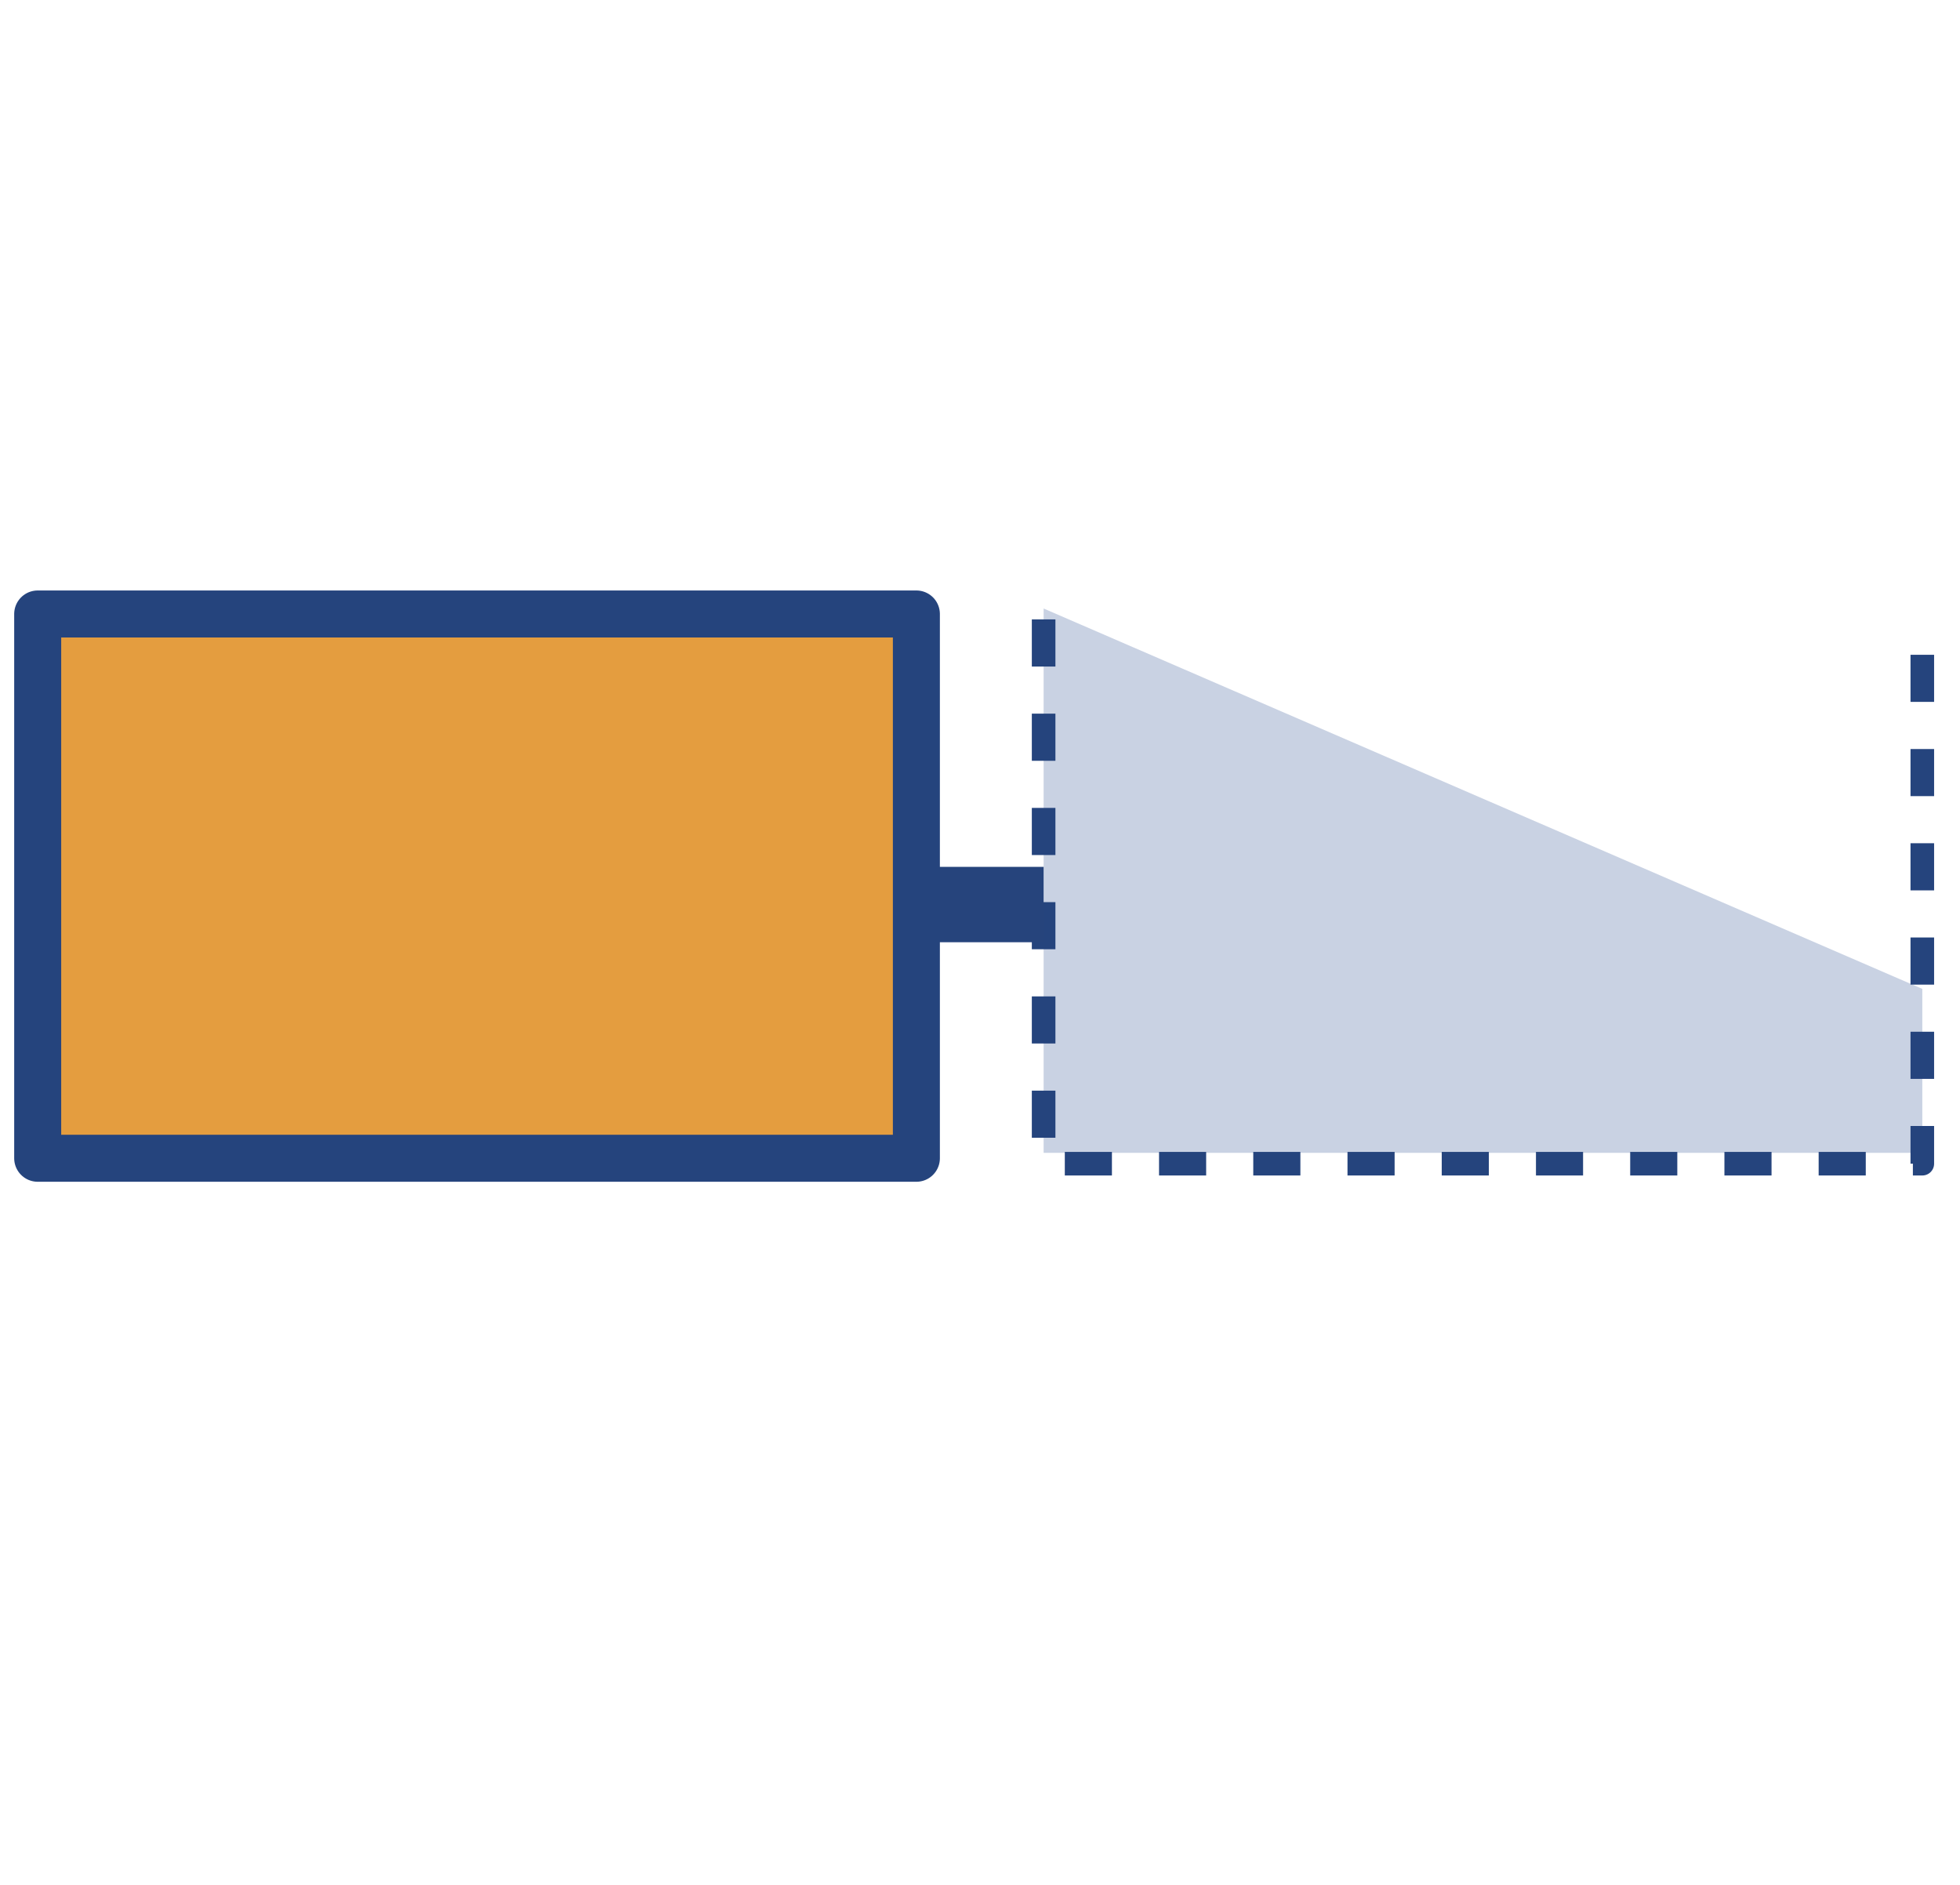
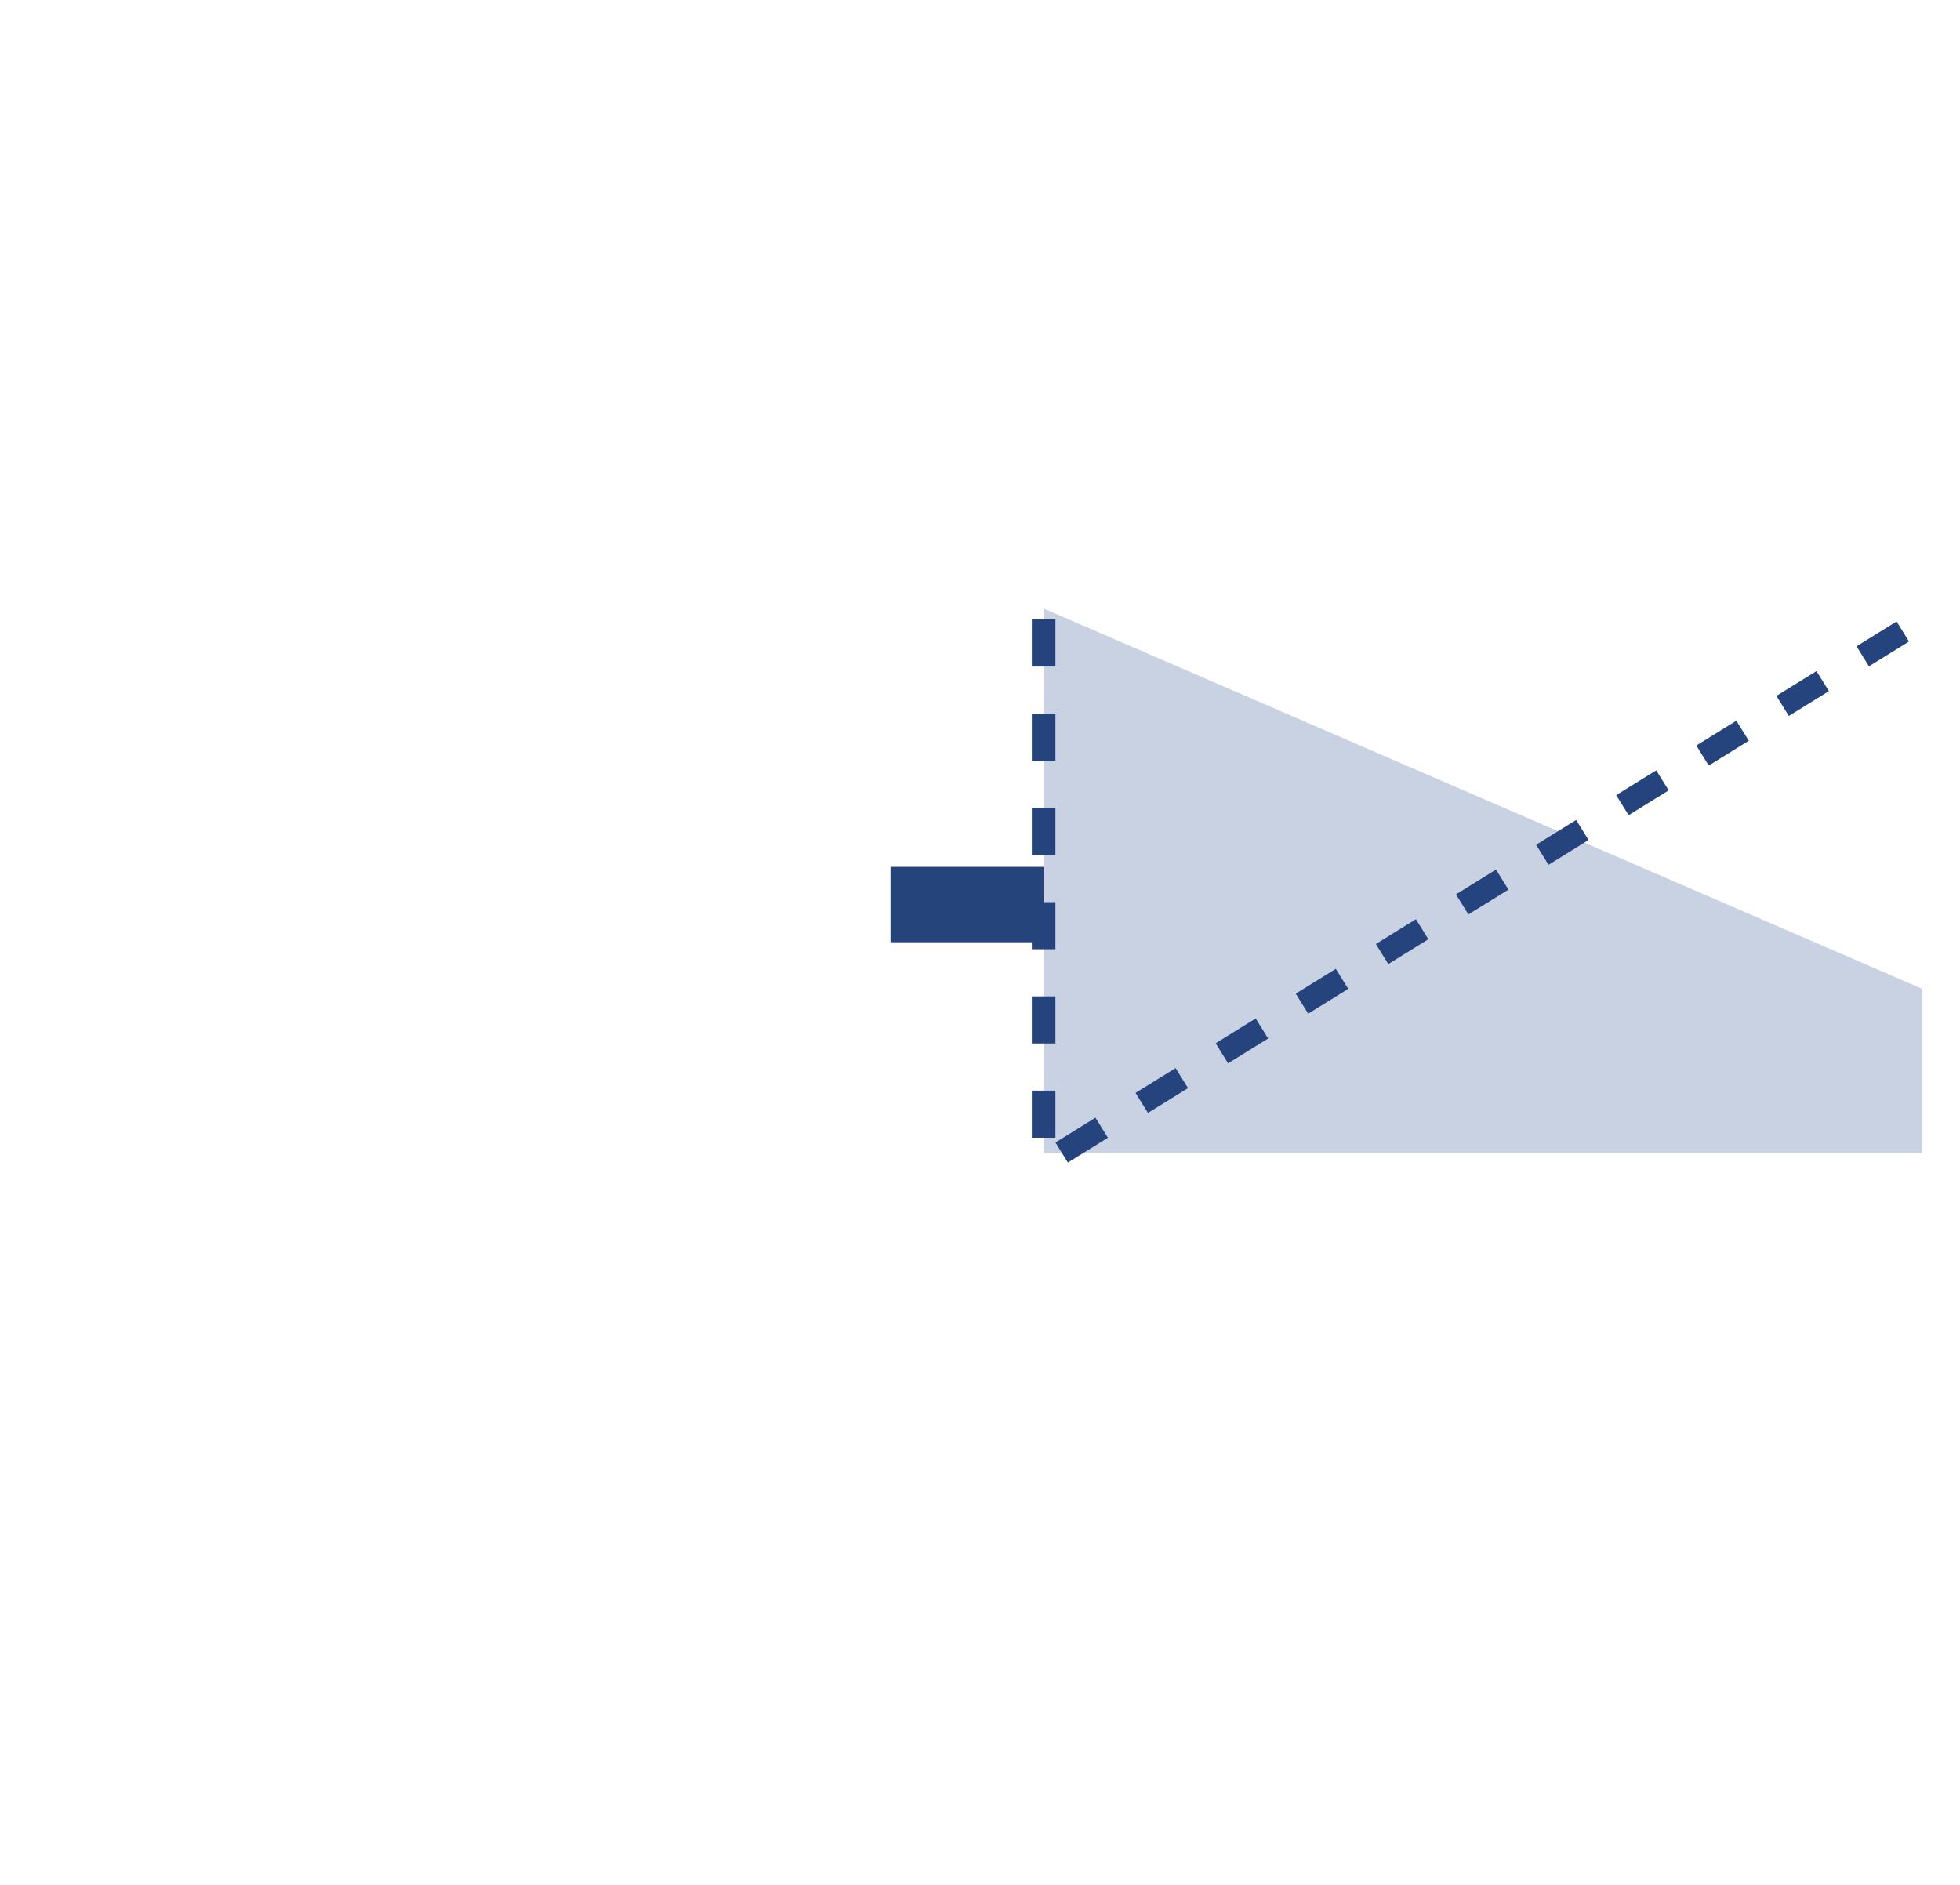
<svg xmlns="http://www.w3.org/2000/svg" width="52" height="50" viewBox="0 0 52 50" fill="none">
  <path d="M27.688 30.581L27.688 16.142L51 26.232L51 30.581L27.688 30.581Z" fill="#C9D2E3" />
-   <path d="M27.688 16.431L27.688 30.869L51 30.869L51 16.431" stroke="#25447D" stroke-width="0.626" stroke-linejoin="round" stroke-dasharray="1.25 1.25" />
+   <path d="M27.688 16.431L27.688 30.869L51 16.431" stroke="#25447D" stroke-width="0.626" stroke-linejoin="round" stroke-dasharray="1.25 1.25" />
  <path d="M23.625 23.995H27.688" stroke="#26447C" stroke-width="2" stroke-linejoin="round" />
-   <rect x="1" y="30.725" width="14.438" height="23.312" transform="rotate(-90 1 30.725)" fill="#E49D3F" stroke="#25447D" stroke-width="1.247" stroke-linejoin="round" />
</svg>